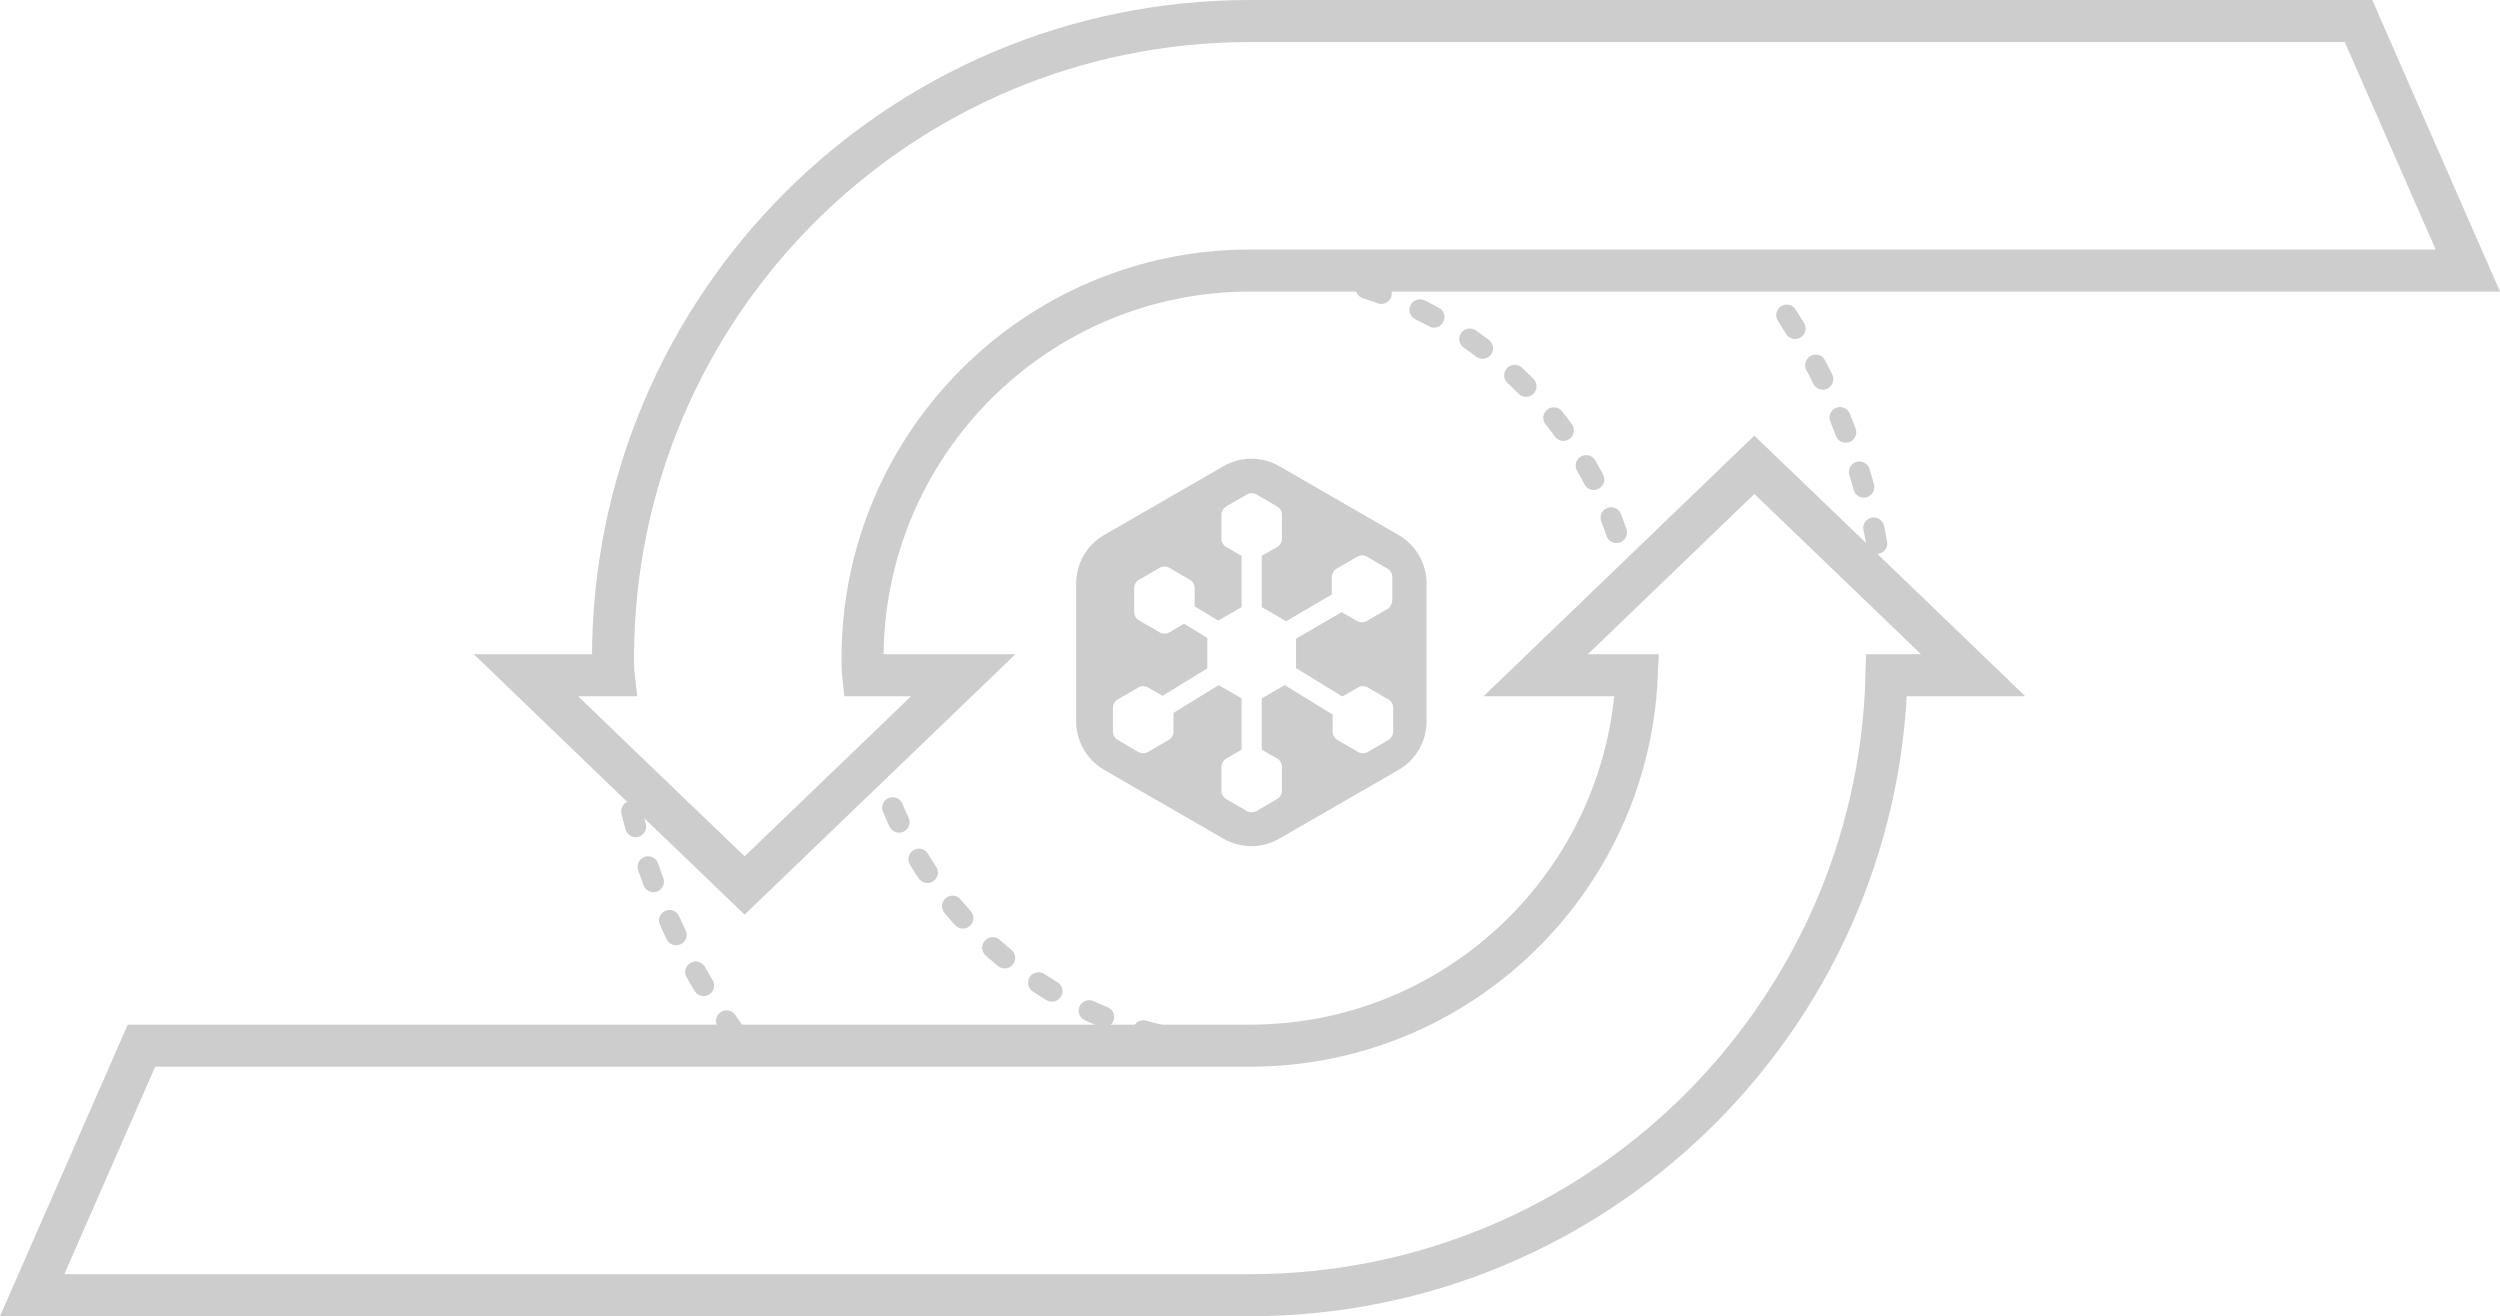
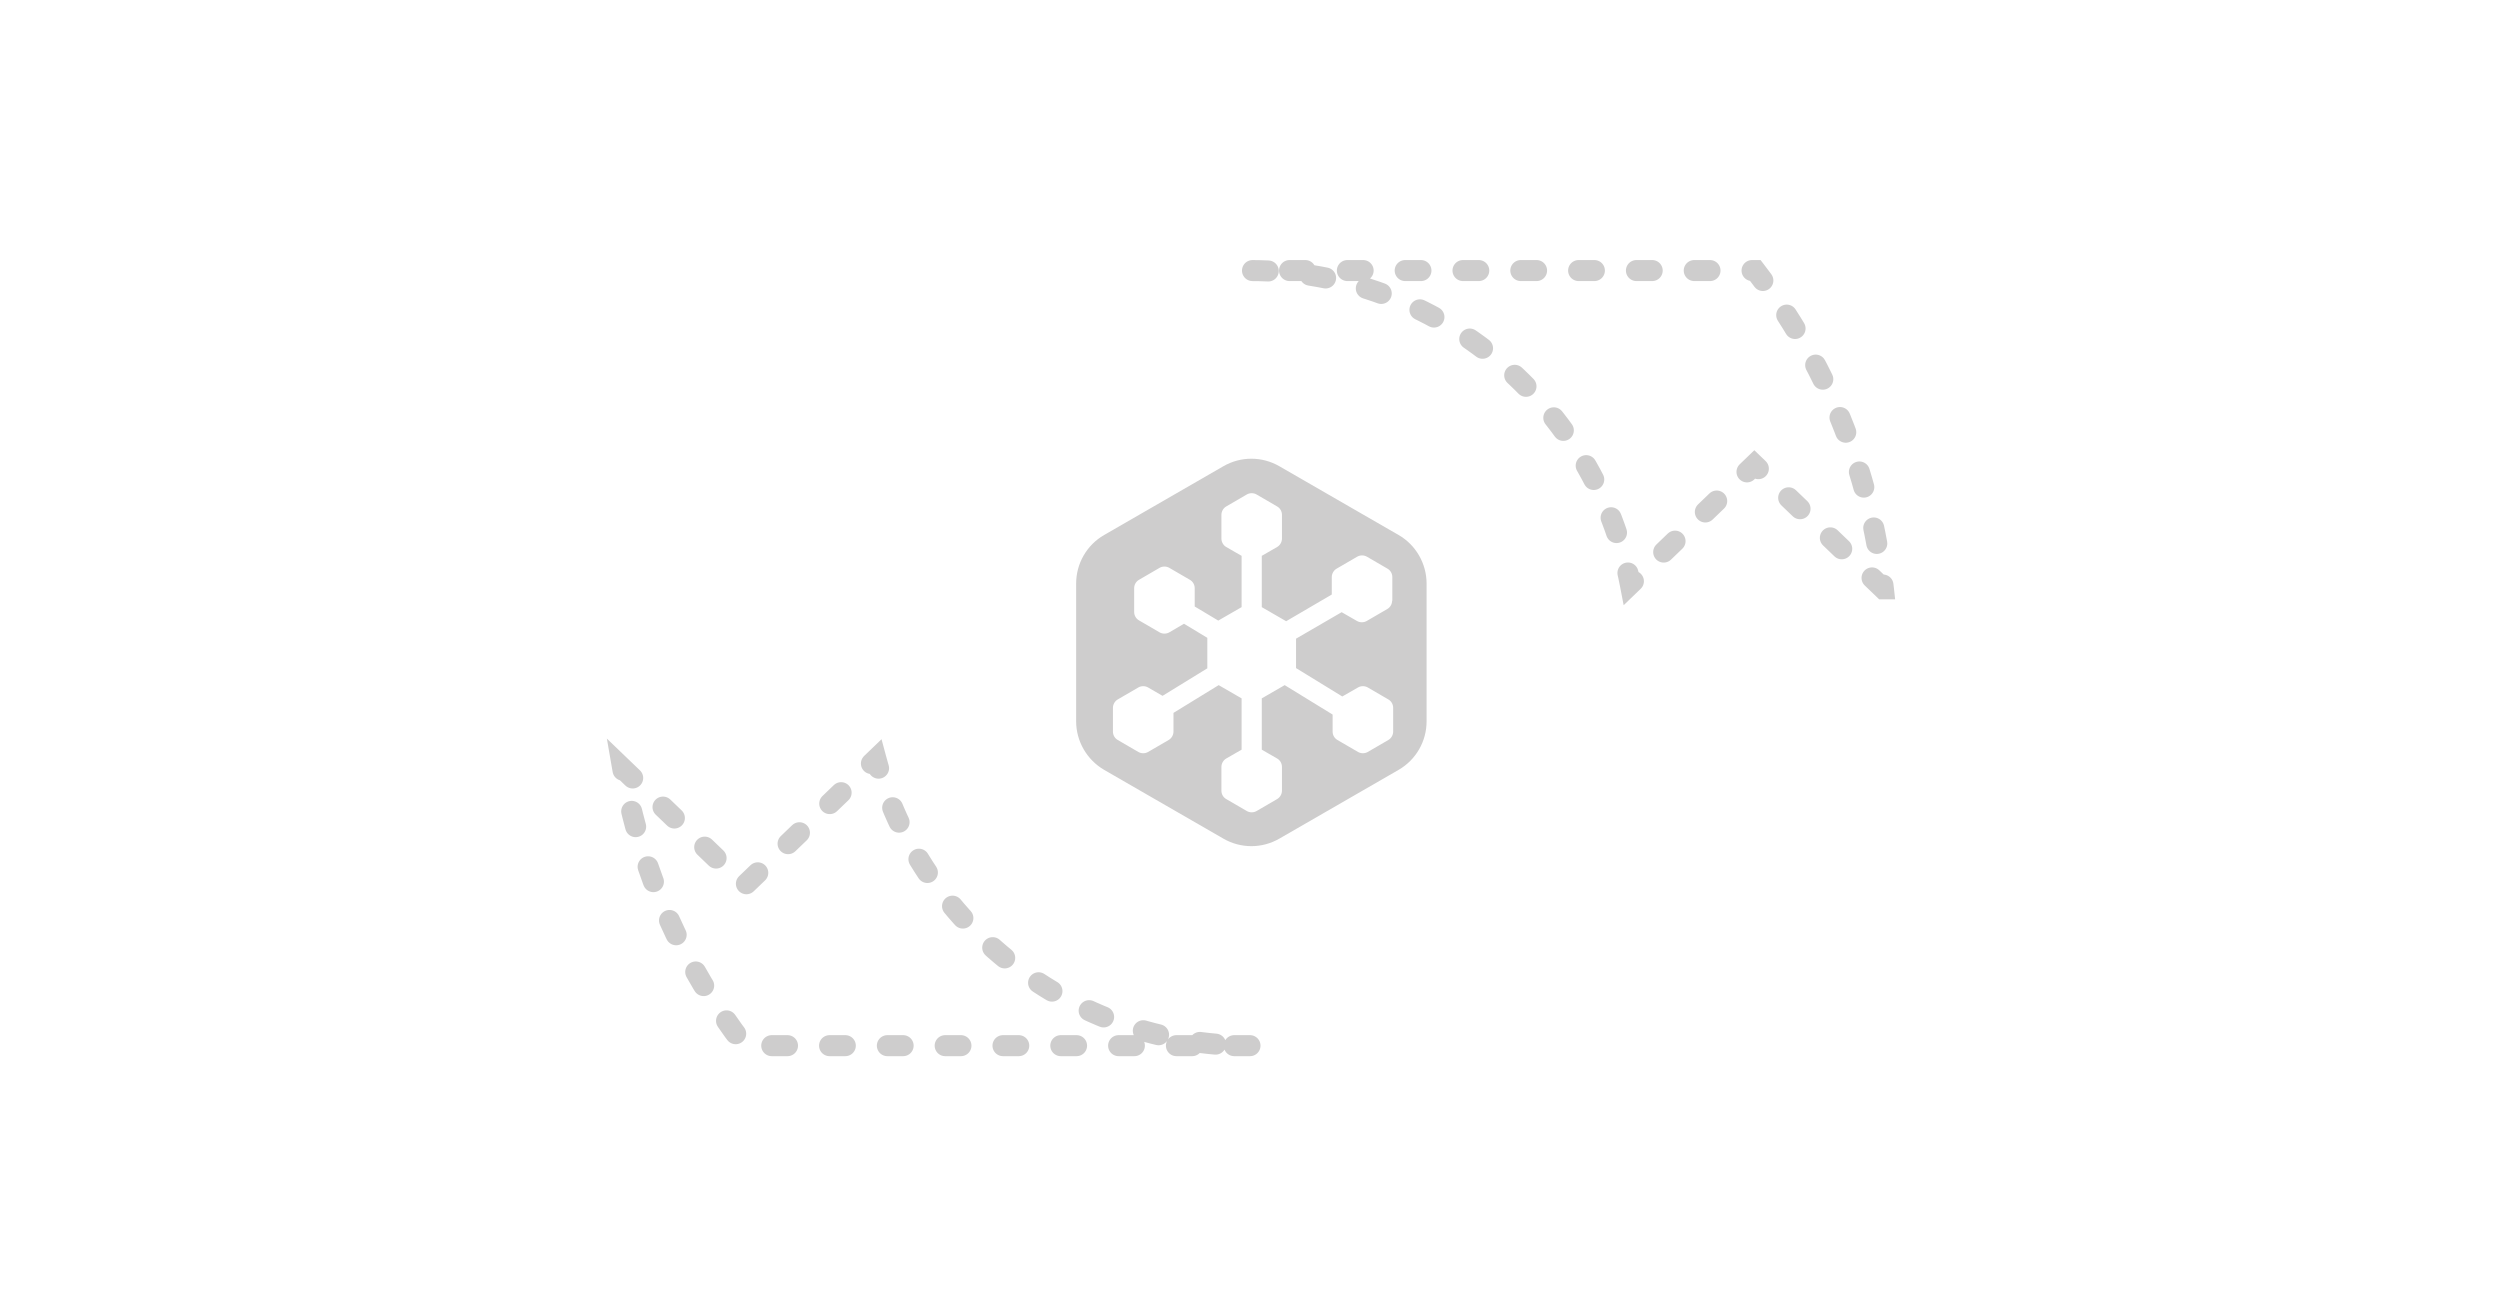
<svg xmlns="http://www.w3.org/2000/svg" viewBox="0 0 118.92 62.61">
  <defs>
    <style>.d{fill:#cecdcd;}.e{stroke-width:2px;}.e,.f{fill:none;stroke:#cecdcd;stroke-miterlimit:10;}.f{stroke-dasharray:0 0 .75 2;stroke-linecap:round;}</style>
  </defs>
  <g id="a" />
  <g id="b">
    <g id="c">
      <g>
        <path class="d" d="M66.53,25.45l-5.67-3.27c-.83-.48-1.84-.48-2.67,0l-5.67,3.27c-.83,.48-1.33,1.36-1.33,2.31v6.55c0,.95,.51,1.83,1.33,2.31l5.67,3.27c.83,.48,1.84,.48,2.67,0l5.67-3.27c.83-.48,1.33-1.36,1.33-2.31v-6.55c0-.95-.51-1.84-1.33-2.31Zm-.31,3.12c0,.17-.09,.32-.23,.4l-.98,.57c-.14,.08-.32,.08-.46,0l-.73-.42-2.17,1.26v1.4l2.2,1.35,.75-.43c.14-.08,.32-.08,.46,0l.98,.57c.14,.08,.23,.23,.23,.4v1.13c0,.16-.09,.32-.23,.4l-.98,.57c-.14,.08-.32,.08-.46,0l-.98-.57c-.14-.08-.23-.23-.23-.4v-.81l-2.28-1.4-1.09,.63v2.44l.73,.42c.14,.08,.23,.23,.23,.4v1.13c0,.16-.09,.32-.23,.4l-.98,.57c-.14,.08-.32,.08-.46,0l-.98-.57c-.14-.08-.23-.23-.23-.4v-1.13c0-.16,.09-.32,.23-.4l.73-.42v-2.44l-1.09-.63-2.15,1.32v.89c0,.16-.09,.32-.23,.4l-.98,.57c-.14,.08-.32,.08-.46,0l-.98-.57c-.14-.08-.23-.23-.23-.4v-1.13c0-.16,.09-.32,.23-.4l.98-.57c.14-.08,.32-.08,.46,0l.69,.4,2.13-1.31v-1.45l-1.11-.67-.7,.41c-.14,.08-.32,.08-.46,0l-.98-.57c-.14-.08-.23-.23-.23-.4v-1.13c0-.17,.09-.32,.23-.4l.98-.57c.14-.08,.32-.08,.46,0l.98,.57c.14,.08,.23,.23,.23,.4v.87l1.12,.67,1.11-.64v-2.44l-.73-.42c-.14-.08-.23-.24-.23-.4v-1.13c0-.16,.09-.32,.23-.4l.98-.57c.14-.08,.32-.08,.46,0l.98,.57c.14,.08,.23,.23,.23,.4v1.13c0,.16-.09,.32-.23,.4l-.73,.42v2.44l1.16,.67,2.17-1.27v-.83c0-.16,.09-.32,.23-.4l.98-.57c.14-.08,.32-.08,.46,0l.98,.57c.14,.08,.23,.23,.23,.4v1.13Z" />
-         <path class="e" d="M93.85,32.12h-4.11c-.42,16.36-13.82,29.49-30.29,29.49H1.53l5.2-11.87H59.46c9.91,0,17.98-7.83,18.4-17.62h-4.81l4.5-4.33,5.9-5.68,6.14,5.9,4.27,4.11Z" />
-         <path class="e" d="M112.19,1l5.2,11.87H59.46c-10.17,0-18.43,8.26-18.43,18.44,0,.27,0,.53,.03,.81h4.76l-4.15,3.99-6.25,6.01-5.8-5.57h0l-4.6-4.43h4.17c-.03-.26-.03-.53-.03-.81C29.16,14.58,42.72,1,59.46,1h52.73Z" />
        <path class="f" d="M59.46,49.74h-24.04c-2.91-3.78-4.95-8.28-5.8-13.19l5.8,5.57,6.25-6.01c2.11,7.84,9.28,13.63,17.79,13.63Z" />
        <path class="f" d="M89.59,28.01l-6.14-5.9-5.9,5.68c-1.64-8.49-9.12-14.92-18.09-14.92h24.04c3.3,4.29,5.47,9.47,6.09,15.14Z" />
      </g>
    </g>
  </g>
</svg>